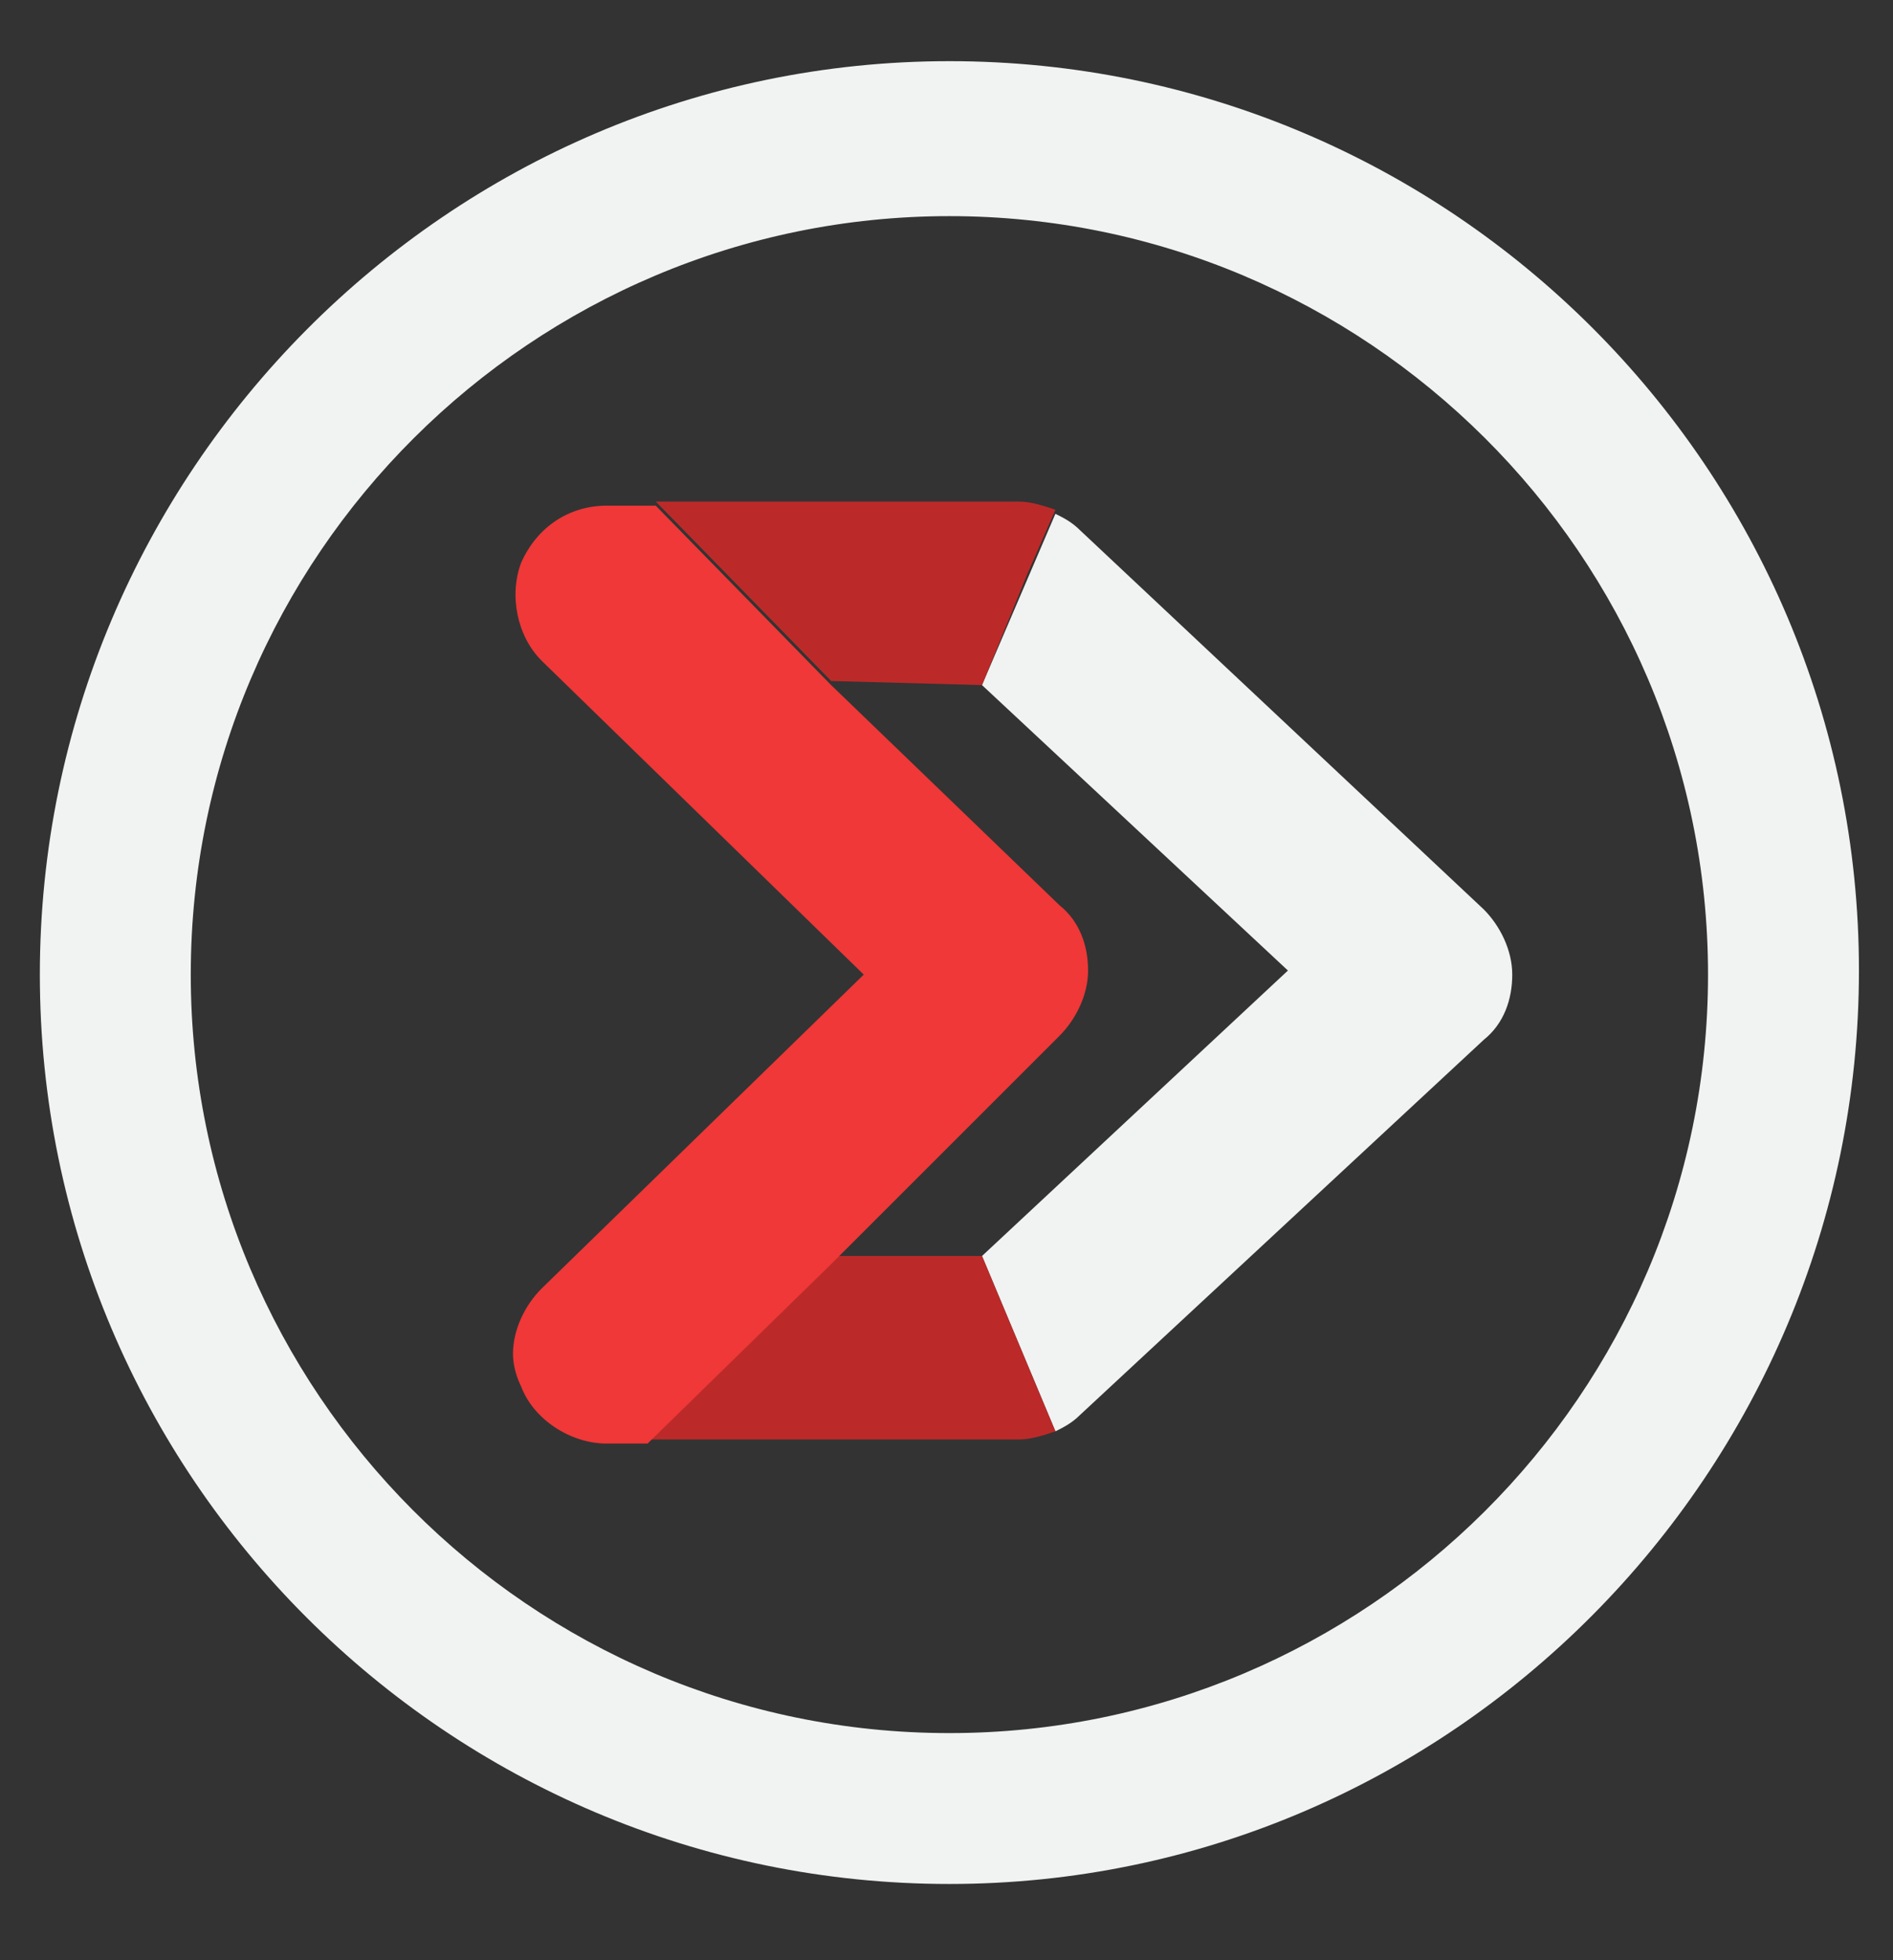
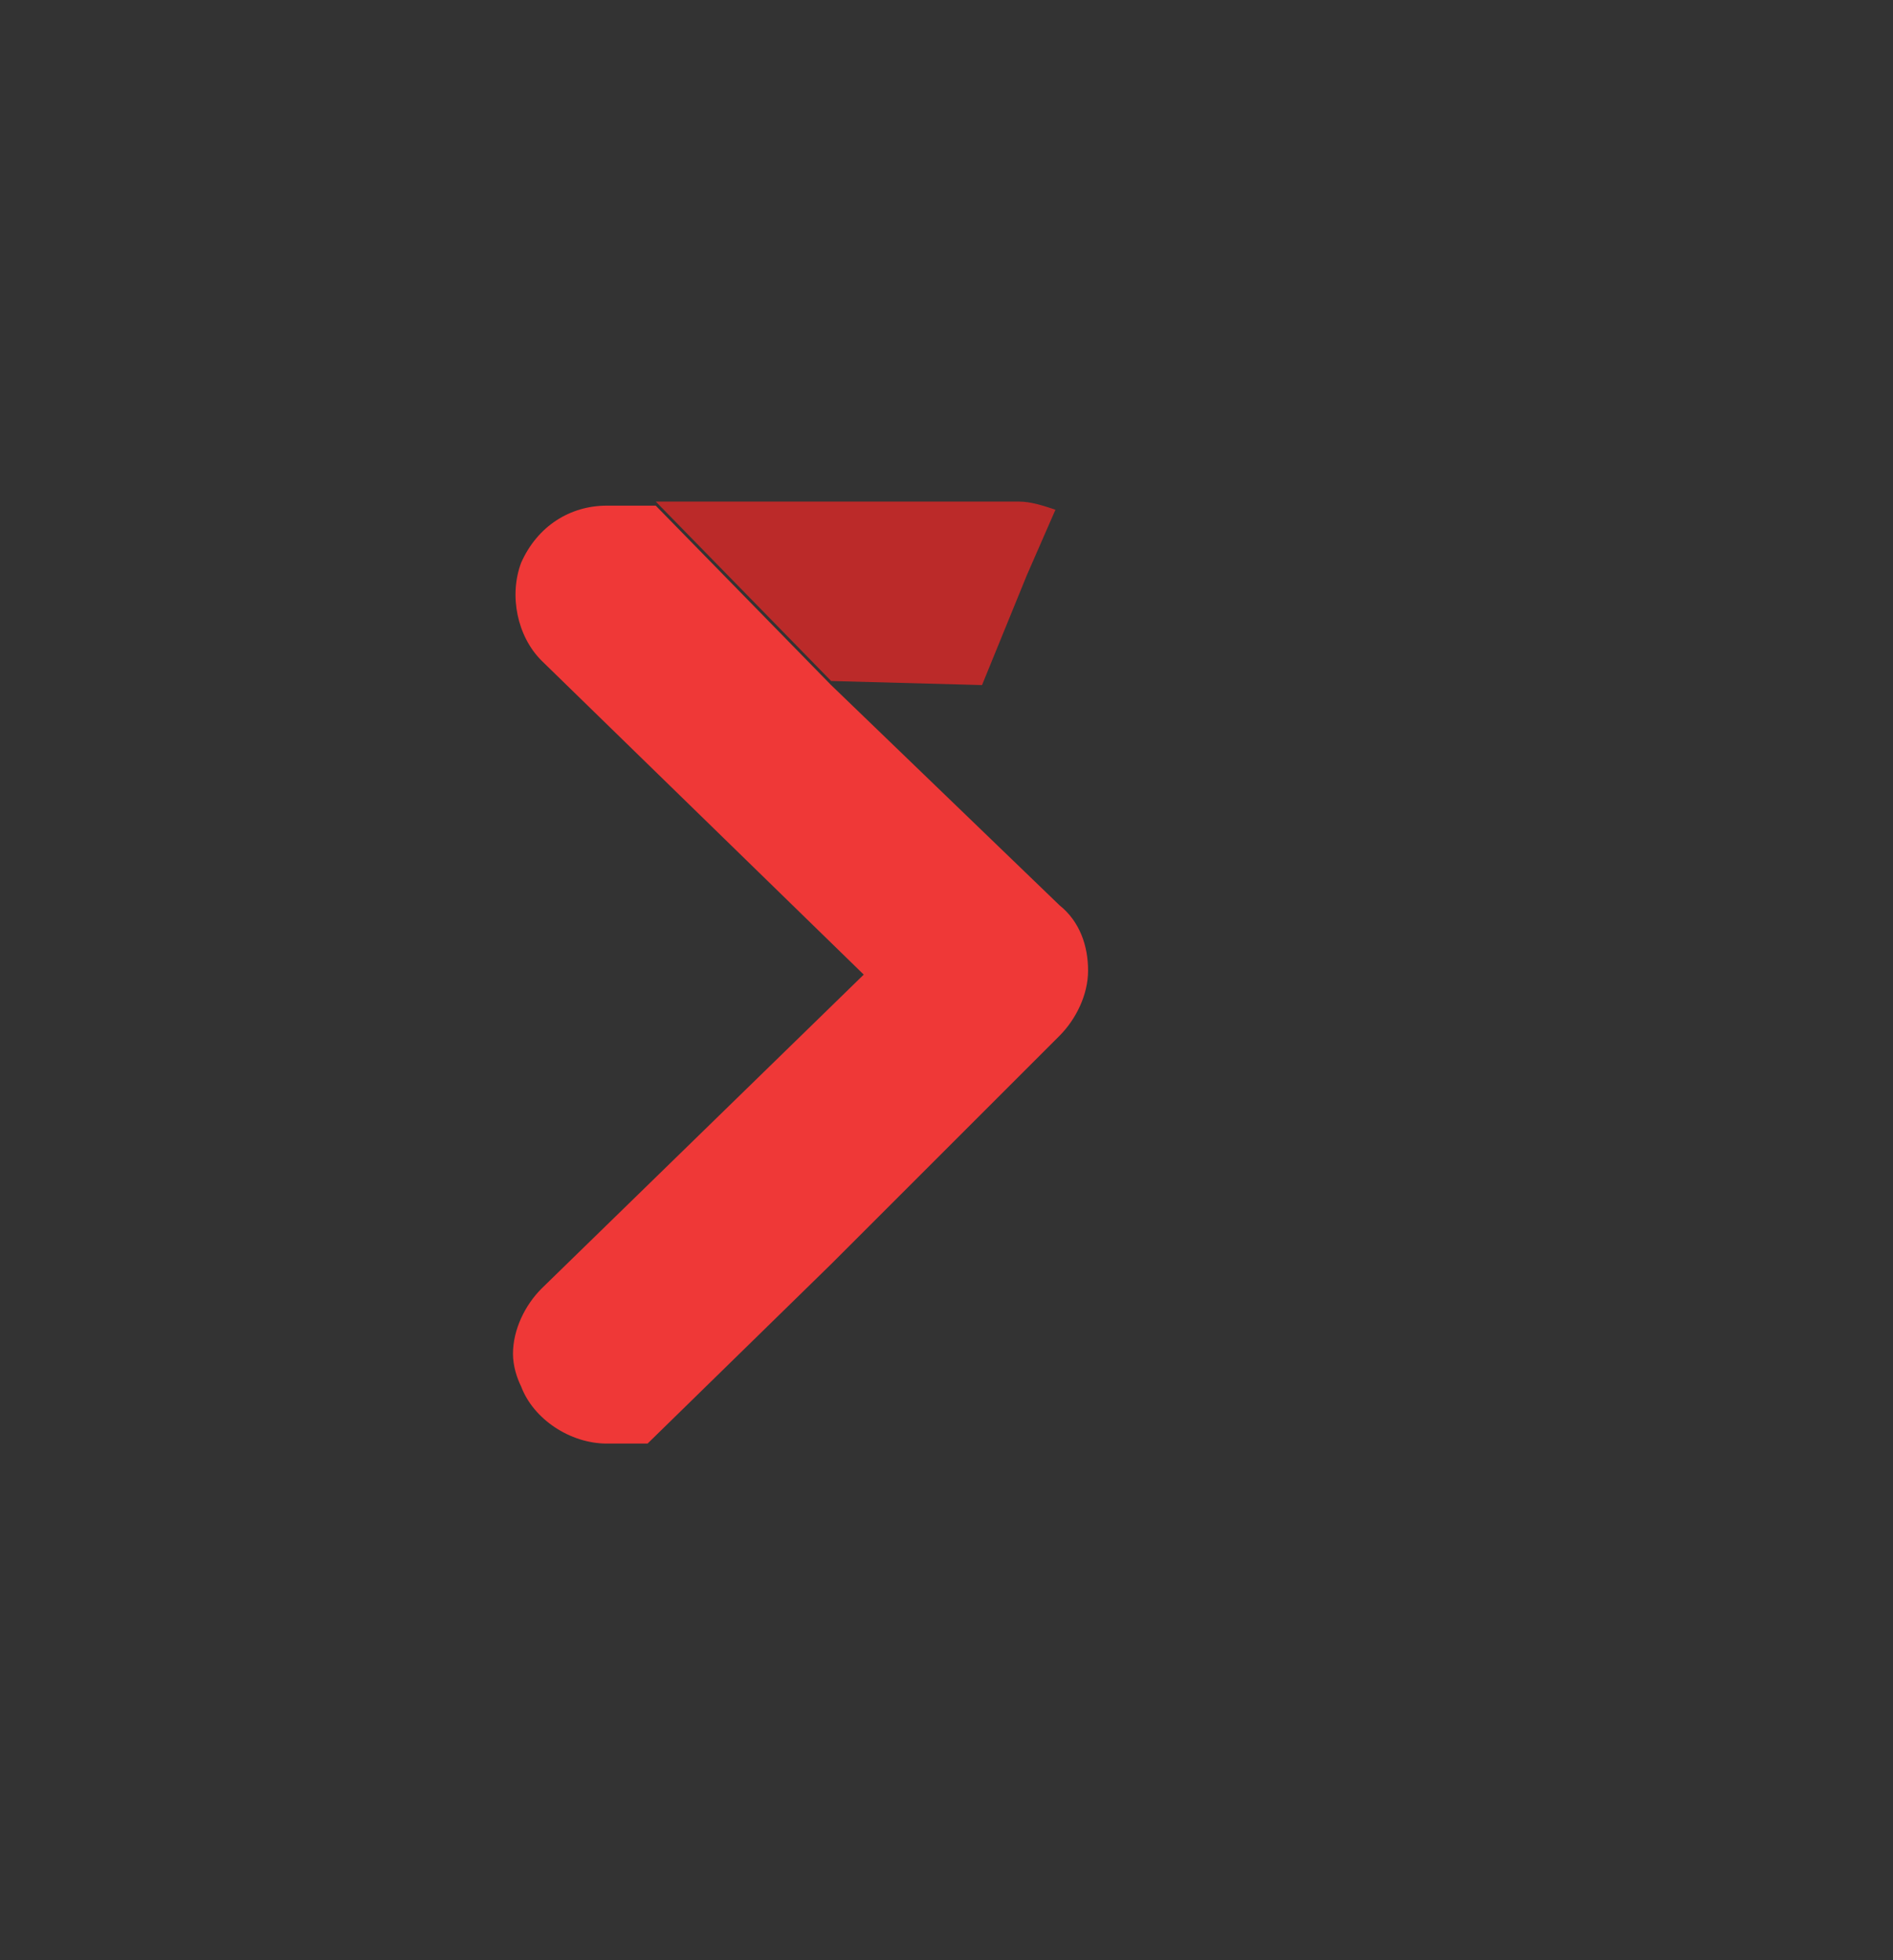
<svg xmlns="http://www.w3.org/2000/svg" version="1.1" id="Layer_1" x="0px" y="0px" width="46.412px" height="48.064px" viewBox="41.723 0 46.412 48.064" enable-background="new 41.723 0 46.412 48.064" xml:space="preserve">
  <rect x="41.723" y="0" width="46.412" height="48.064" fill="#333333" stroke="none" />
  <g>
    <g>
-       <path fill="#F1F2F2" d="M65,46.2c-12.3,0-22.3-10-22.3-22.3c0-12.3,10-22.4,22.3-22.4s22.3,10,22.3,22.3    C87.3,36.1,77.3,46.2,65,46.2z M65,5.3c-10.2,0-18.6,8.3-18.6,18.6c0,10.2,8.3,18.6,18.6,18.6c10.2,0,18.6-8.3,18.6-18.6    C83.6,13.6,75.2,5.3,65,5.3z" />
      <g>
-         <path fill="#F1F2F2" d="M73.3,23.8l-7.5,7l0,0l1.8,4.3c0.2-0.1,0.4-0.2,0.601-0.4l9.899-9.2c0.5-0.4,0.7-1,0.7-1.6     s-0.3-1.2-0.7-1.6L68.2,13c-0.2-0.2-0.4-0.3-0.601-0.4l-1.8,4.2L73.3,23.8z" />
        <g>
-           <path fill="none" d="M62.1,30.9L62.1,30.9L62.1,30.9z" />
          <path fill="#BB2A29" d="M65.8,16.8l1.101-2.7l0.699-1.6c-0.3-0.1-0.6-0.2-0.899-0.2h-8.9l4.3,4.4L65.8,16.8z" />
-           <path fill="#BB2A29" d="M57.6,35.3h9.1c0.3,0,0.6-0.1,0.899-0.2l-1.8-4.3h-3.7L57.6,35.3z" />
          <path fill="#EF3837" d="M67.7,25.4c0.399-0.4,0.7-1,0.7-1.6c0-0.6-0.2-1.2-0.7-1.6l-5.6-5.4l-4.3-4.4h-1.2      c-0.9,0-1.7,0.5-2.1,1.4c-0.3,0.8-0.1,1.8,0.5,2.4l7.9,7.7L55,31.6c-0.4,0.4-0.7,1-0.7,1.6c0,0.3,0.1,0.6,0.2,0.8      c0.3,0.8,1.2,1.4,2.1,1.4h1l4.5-4.4l0,0l0,0L67.7,25.4z" />
        </g>
      </g>
    </g>
  </g>
</svg>